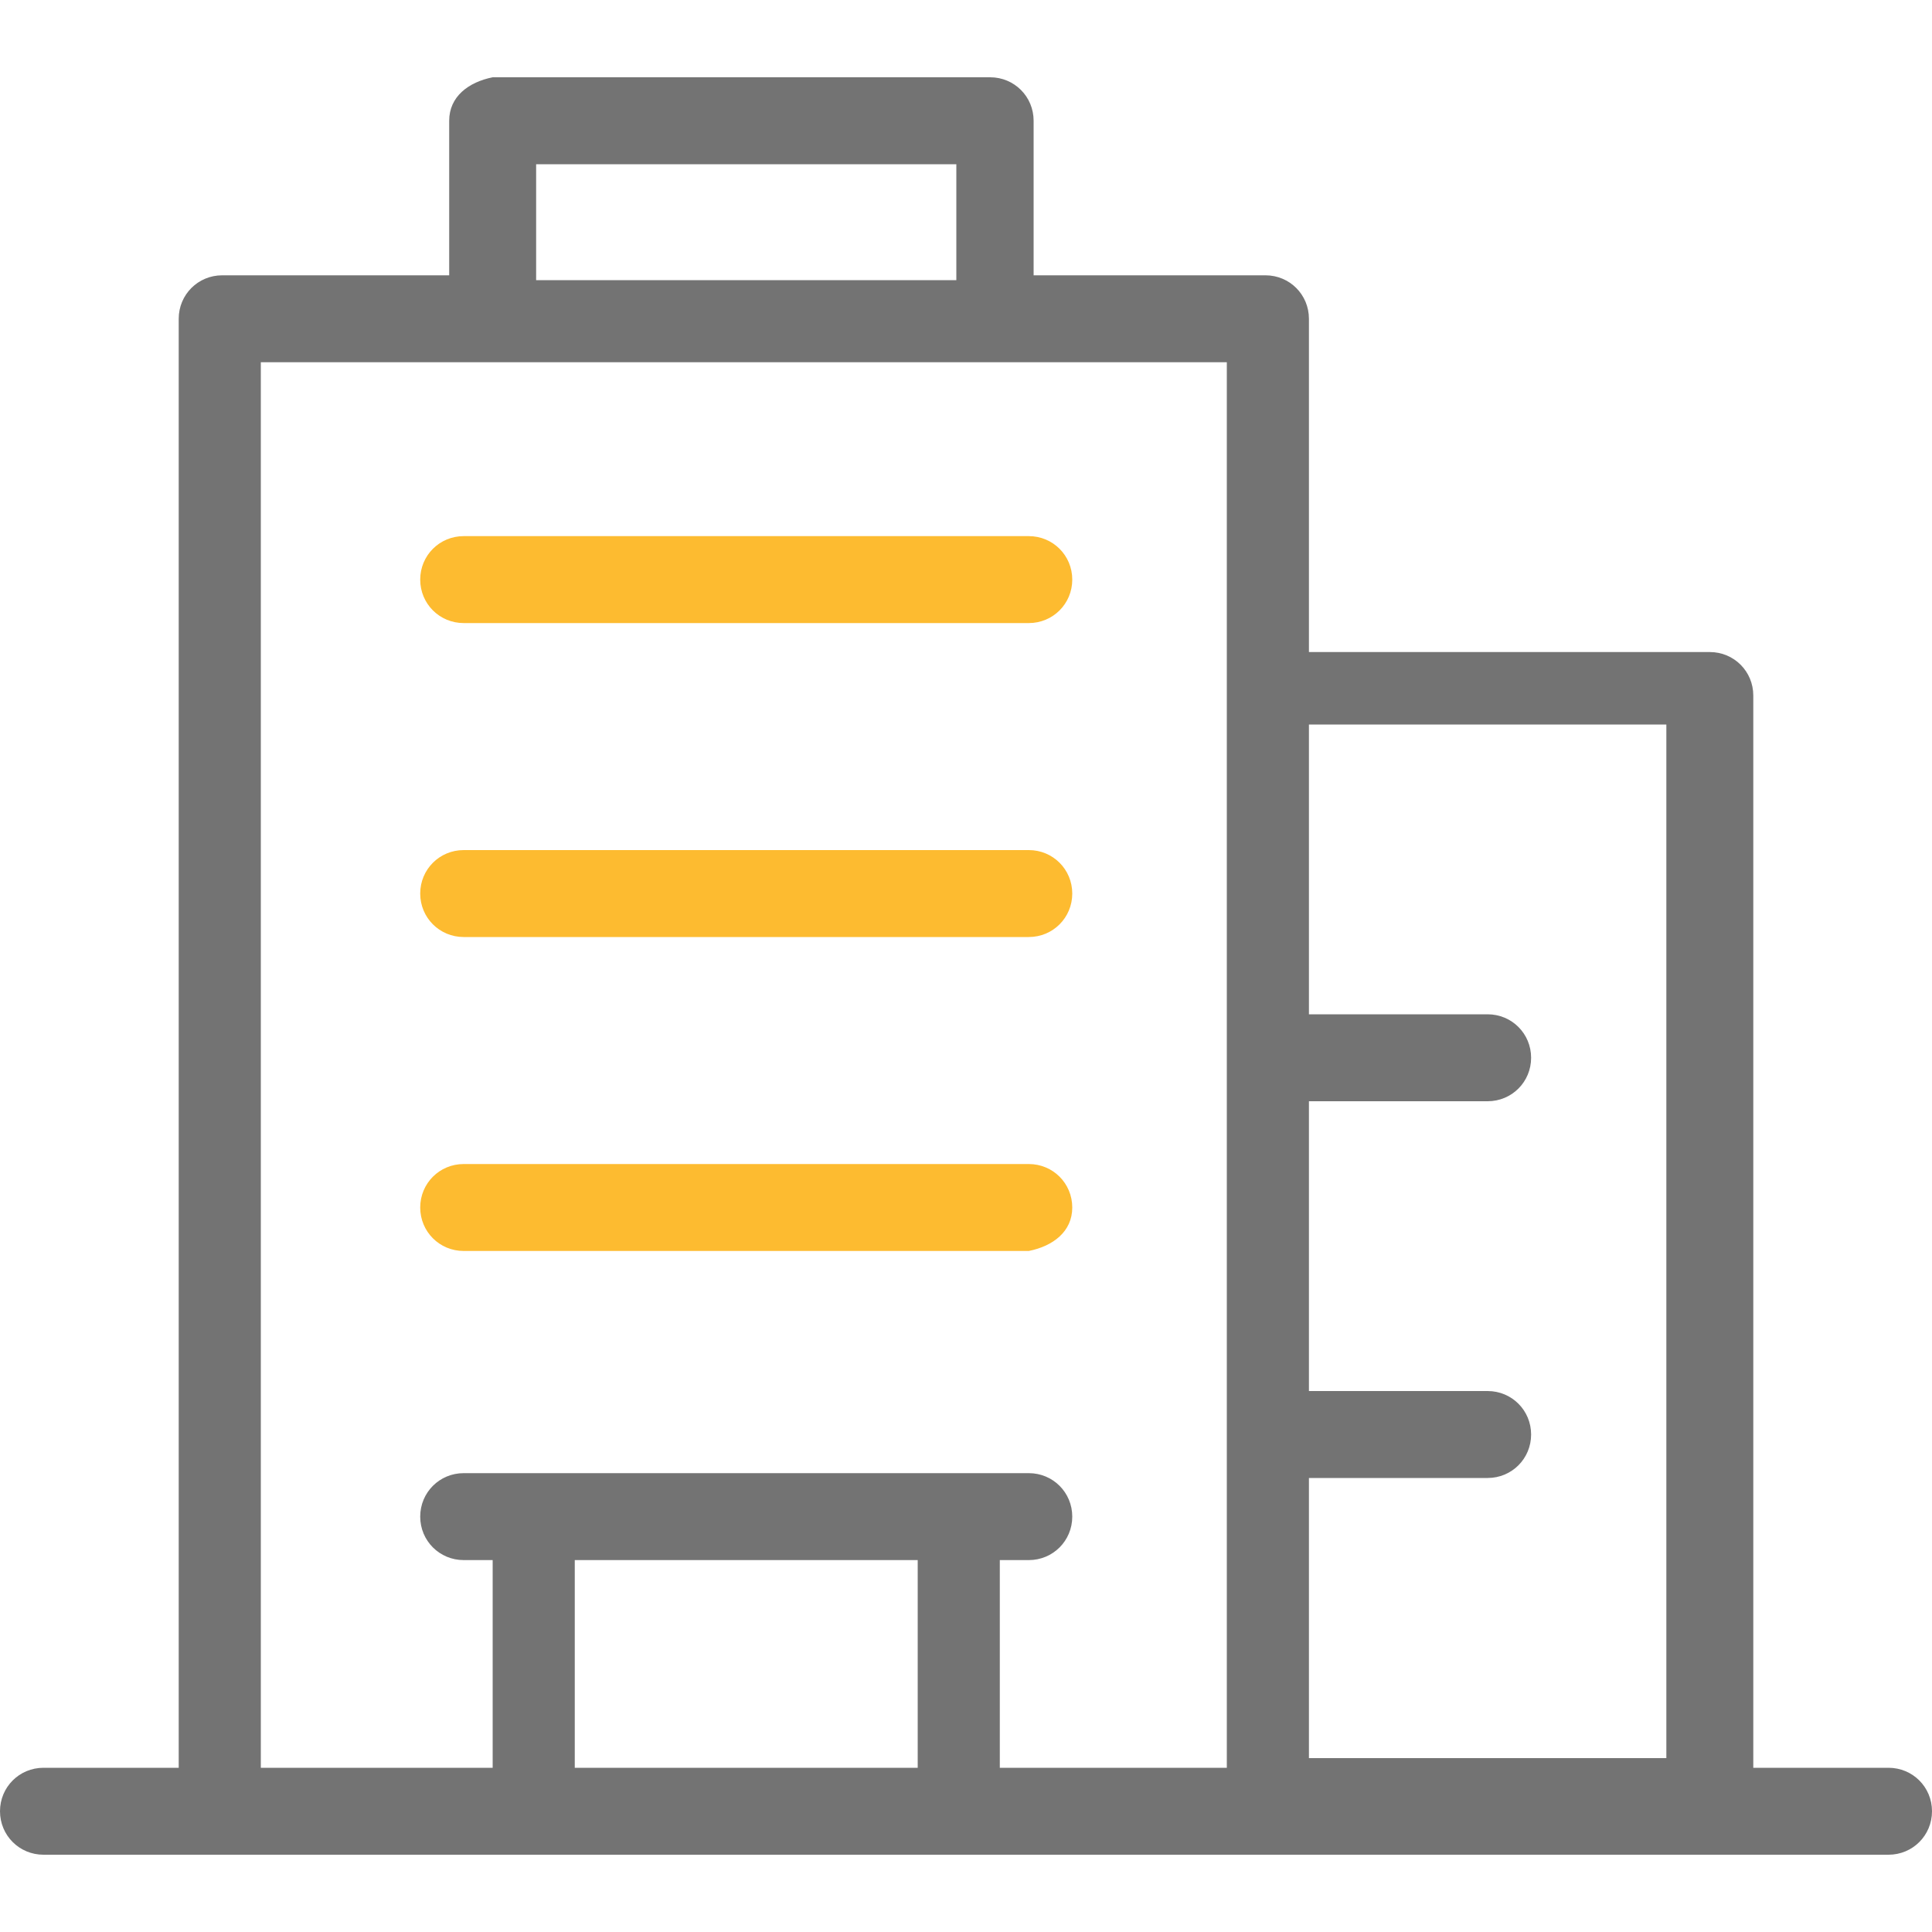
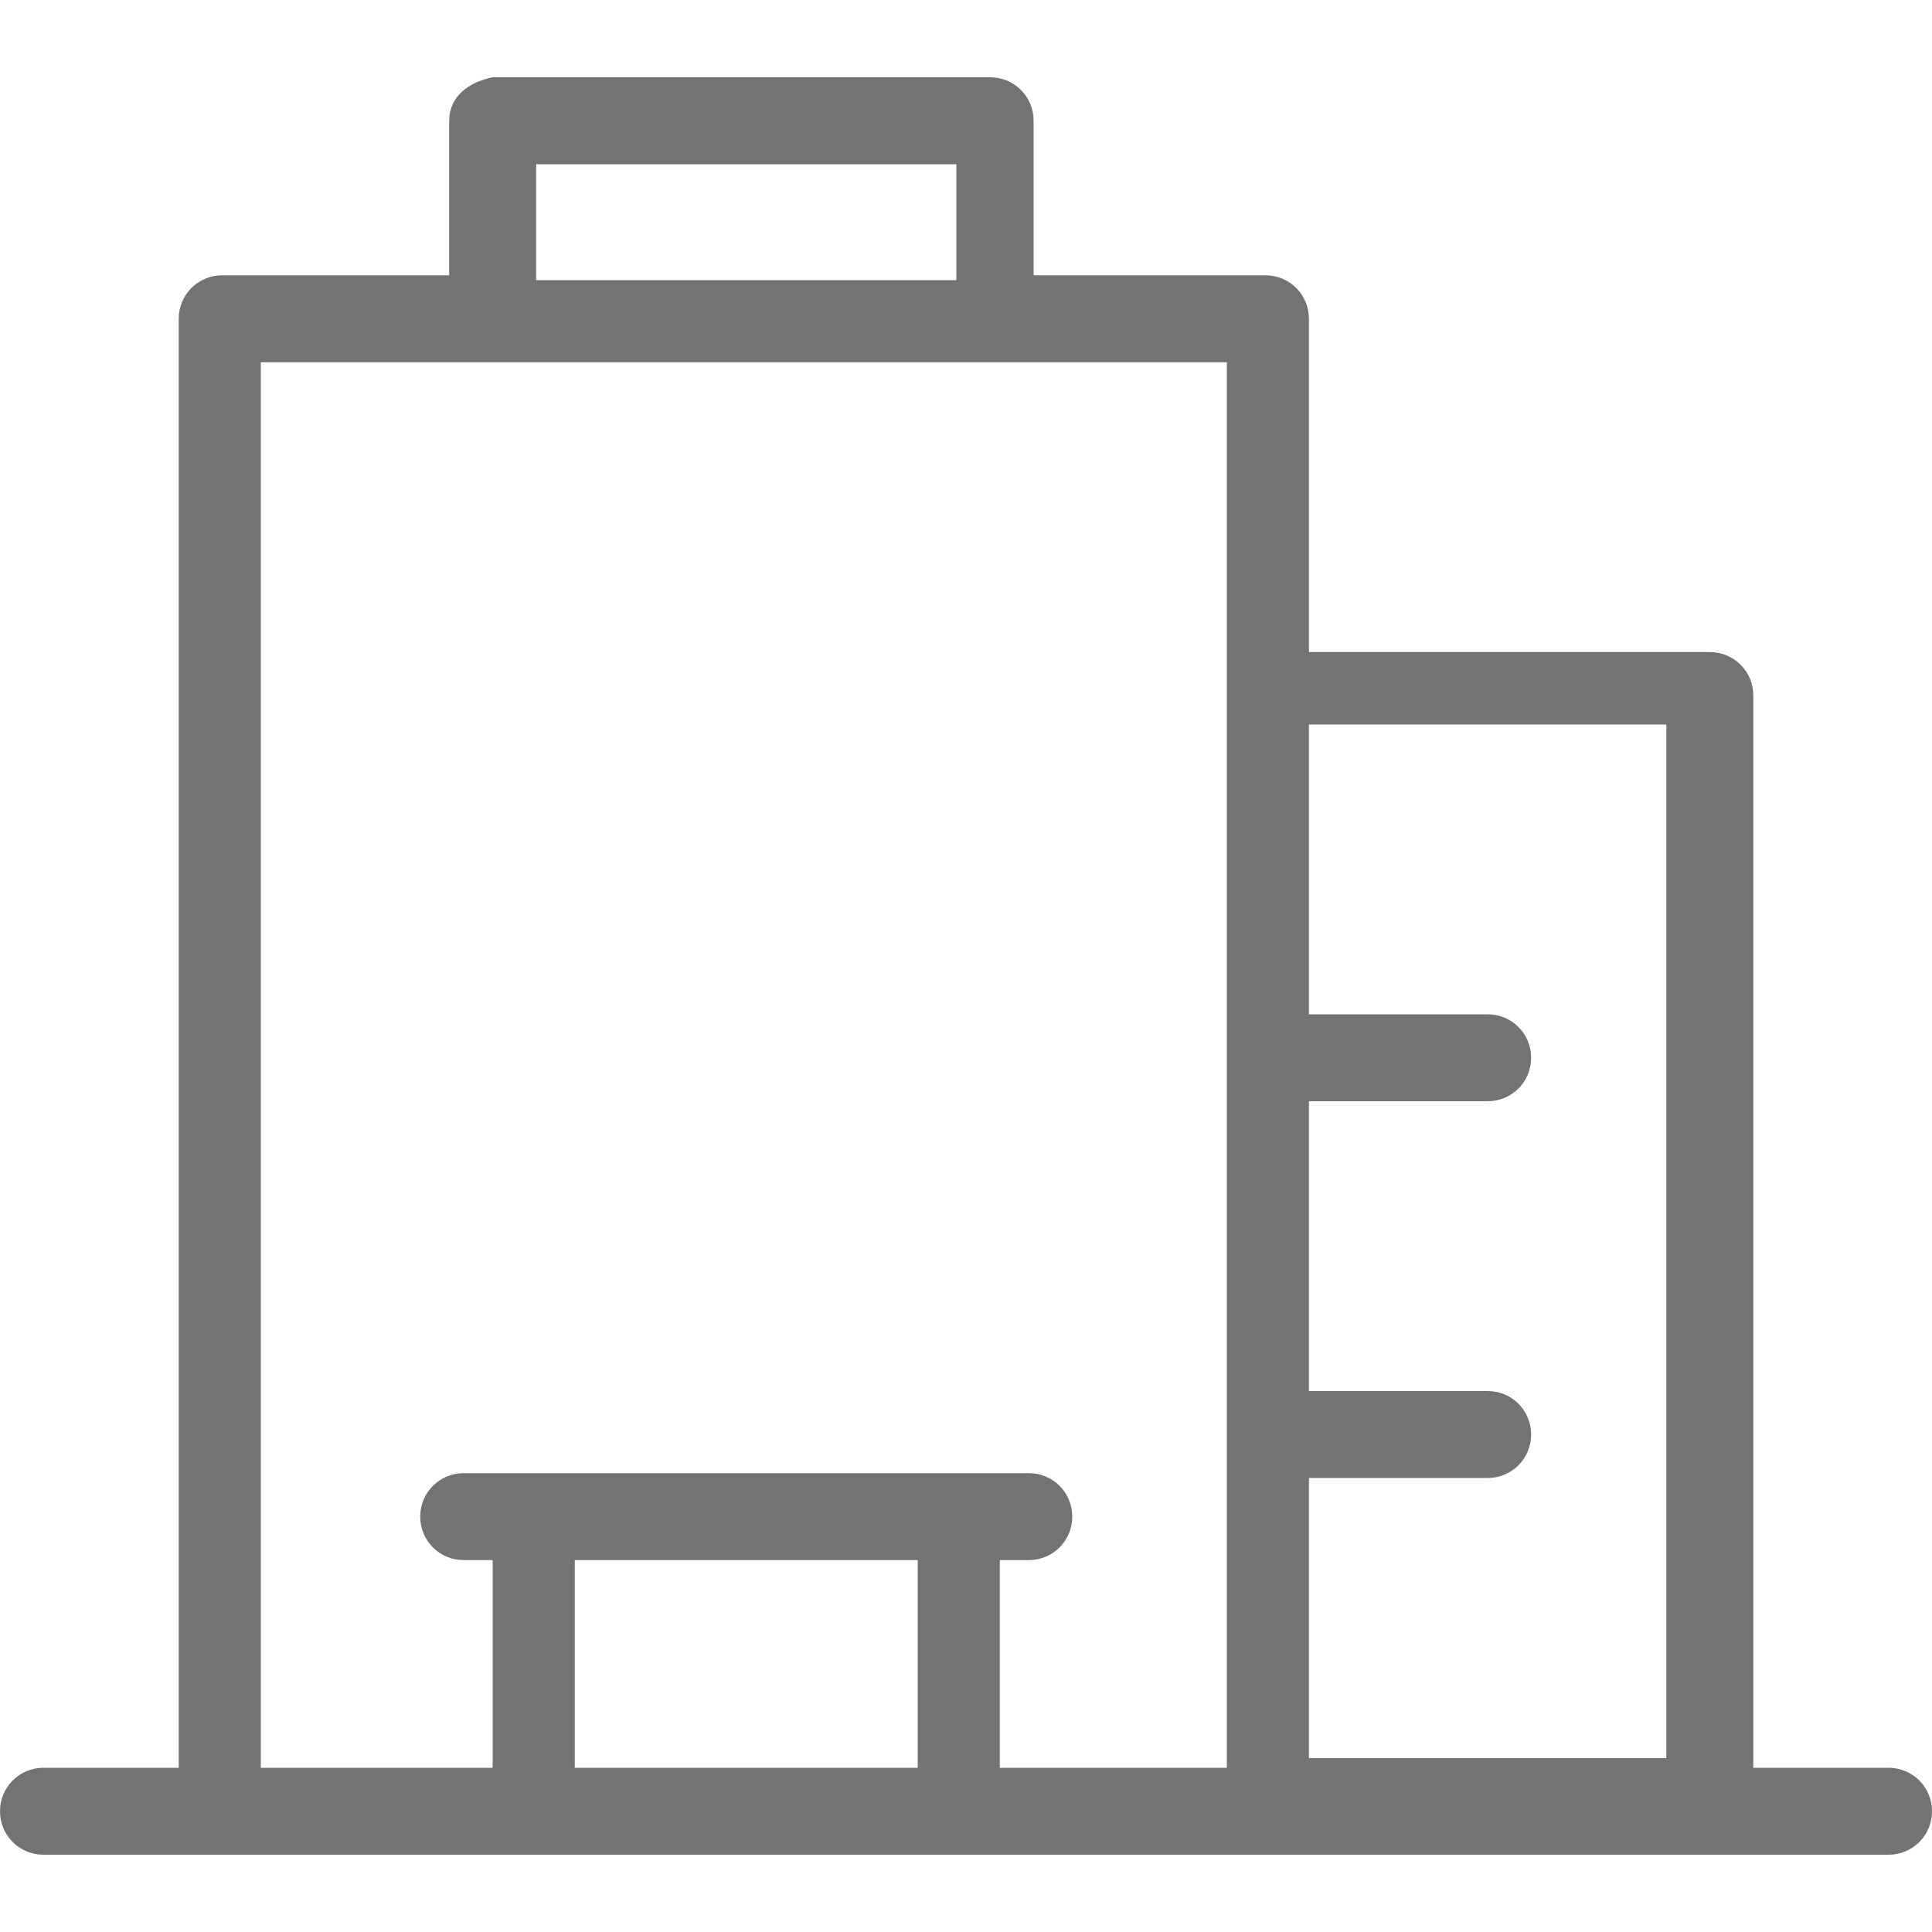
<svg xmlns="http://www.w3.org/2000/svg" version="1.1" id="Capa_1" x="0px" y="0px" viewBox="0 0 40 40" style="enable-background:new 0 0 40 40;" xml:space="preserve">
  <style type="text/css">
	.st0{fill:#737373;}
	.st1{fill:#FDBB30;}
</style>
  <path class="st0" d="M39.1,36.6h-2.8V14.4c0-0.5-0.4-0.9-0.9-0.9h-8.3V6.6c0-0.5-0.4-0.9-0.9-0.9h-4.8V2.5c0-0.5-0.4-0.9-0.9-0.9  H10.2C9.7,1.7,9.3,2,9.3,2.5v3.2H4.6c-0.5,0-0.9,0.4-0.9,0.9v30H0.9C0.4,36.6,0,37,0,37.5s0.4,0.9,0.9,0.9h3.7H11h8.8h6.4h9.2h3.7  c0.5,0,0.9-0.4,0.9-0.9S39.6,36.6,39.1,36.6z M11.1,3.4h8.7v2.4h-8.7C11.1,5.8,11.1,3.4,11.1,3.4z M5.4,7.5h4.8h10.4h4.8v6.8v22.3  h-4.7v-4.3h0.6c0.5,0,0.9-0.4,0.9-0.9s-0.4-0.9-0.9-0.9h-1.5H11H9.6c-0.5,0-0.9,0.4-0.9,0.9s0.4,0.9,0.9,0.9h0.6v4.3H5.4V7.5z   M11.9,36.6v-4.3H19v4.3H11.9z M27.1,36.6v-6h3.7c0.5,0,0.9-0.4,0.9-0.9s-0.4-0.9-0.9-0.9h-3.7v-6h3.7c0.5,0,0.9-0.4,0.9-0.9  S31.3,21,30.8,21h-3.7v-6h7.4v21.4h-7.4V36.6z" />
-   <path class="st1" d="M21.3,12.9H9.6c-0.5,0-0.9-0.4-0.9-0.9s0.4-0.9,0.9-0.9h11.7c0.5,0,0.9,0.4,0.9,0.9  C22.2,12.5,21.8,12.9,21.3,12.9z M22.2,18.5c0-0.5-0.4-0.9-0.9-0.9H9.6c-0.5,0-0.9,0.4-0.9,0.9s0.4,0.9,0.9,0.9h11.7  C21.8,19.4,22.2,19,22.2,18.5z M22.2,25c0-0.5-0.4-0.9-0.9-0.9H9.6c-0.5,0-0.9,0.4-0.9,0.9s0.4,0.9,0.9,0.9h11.7  C21.8,25.8,22.2,25.5,22.2,25z" />
</svg>